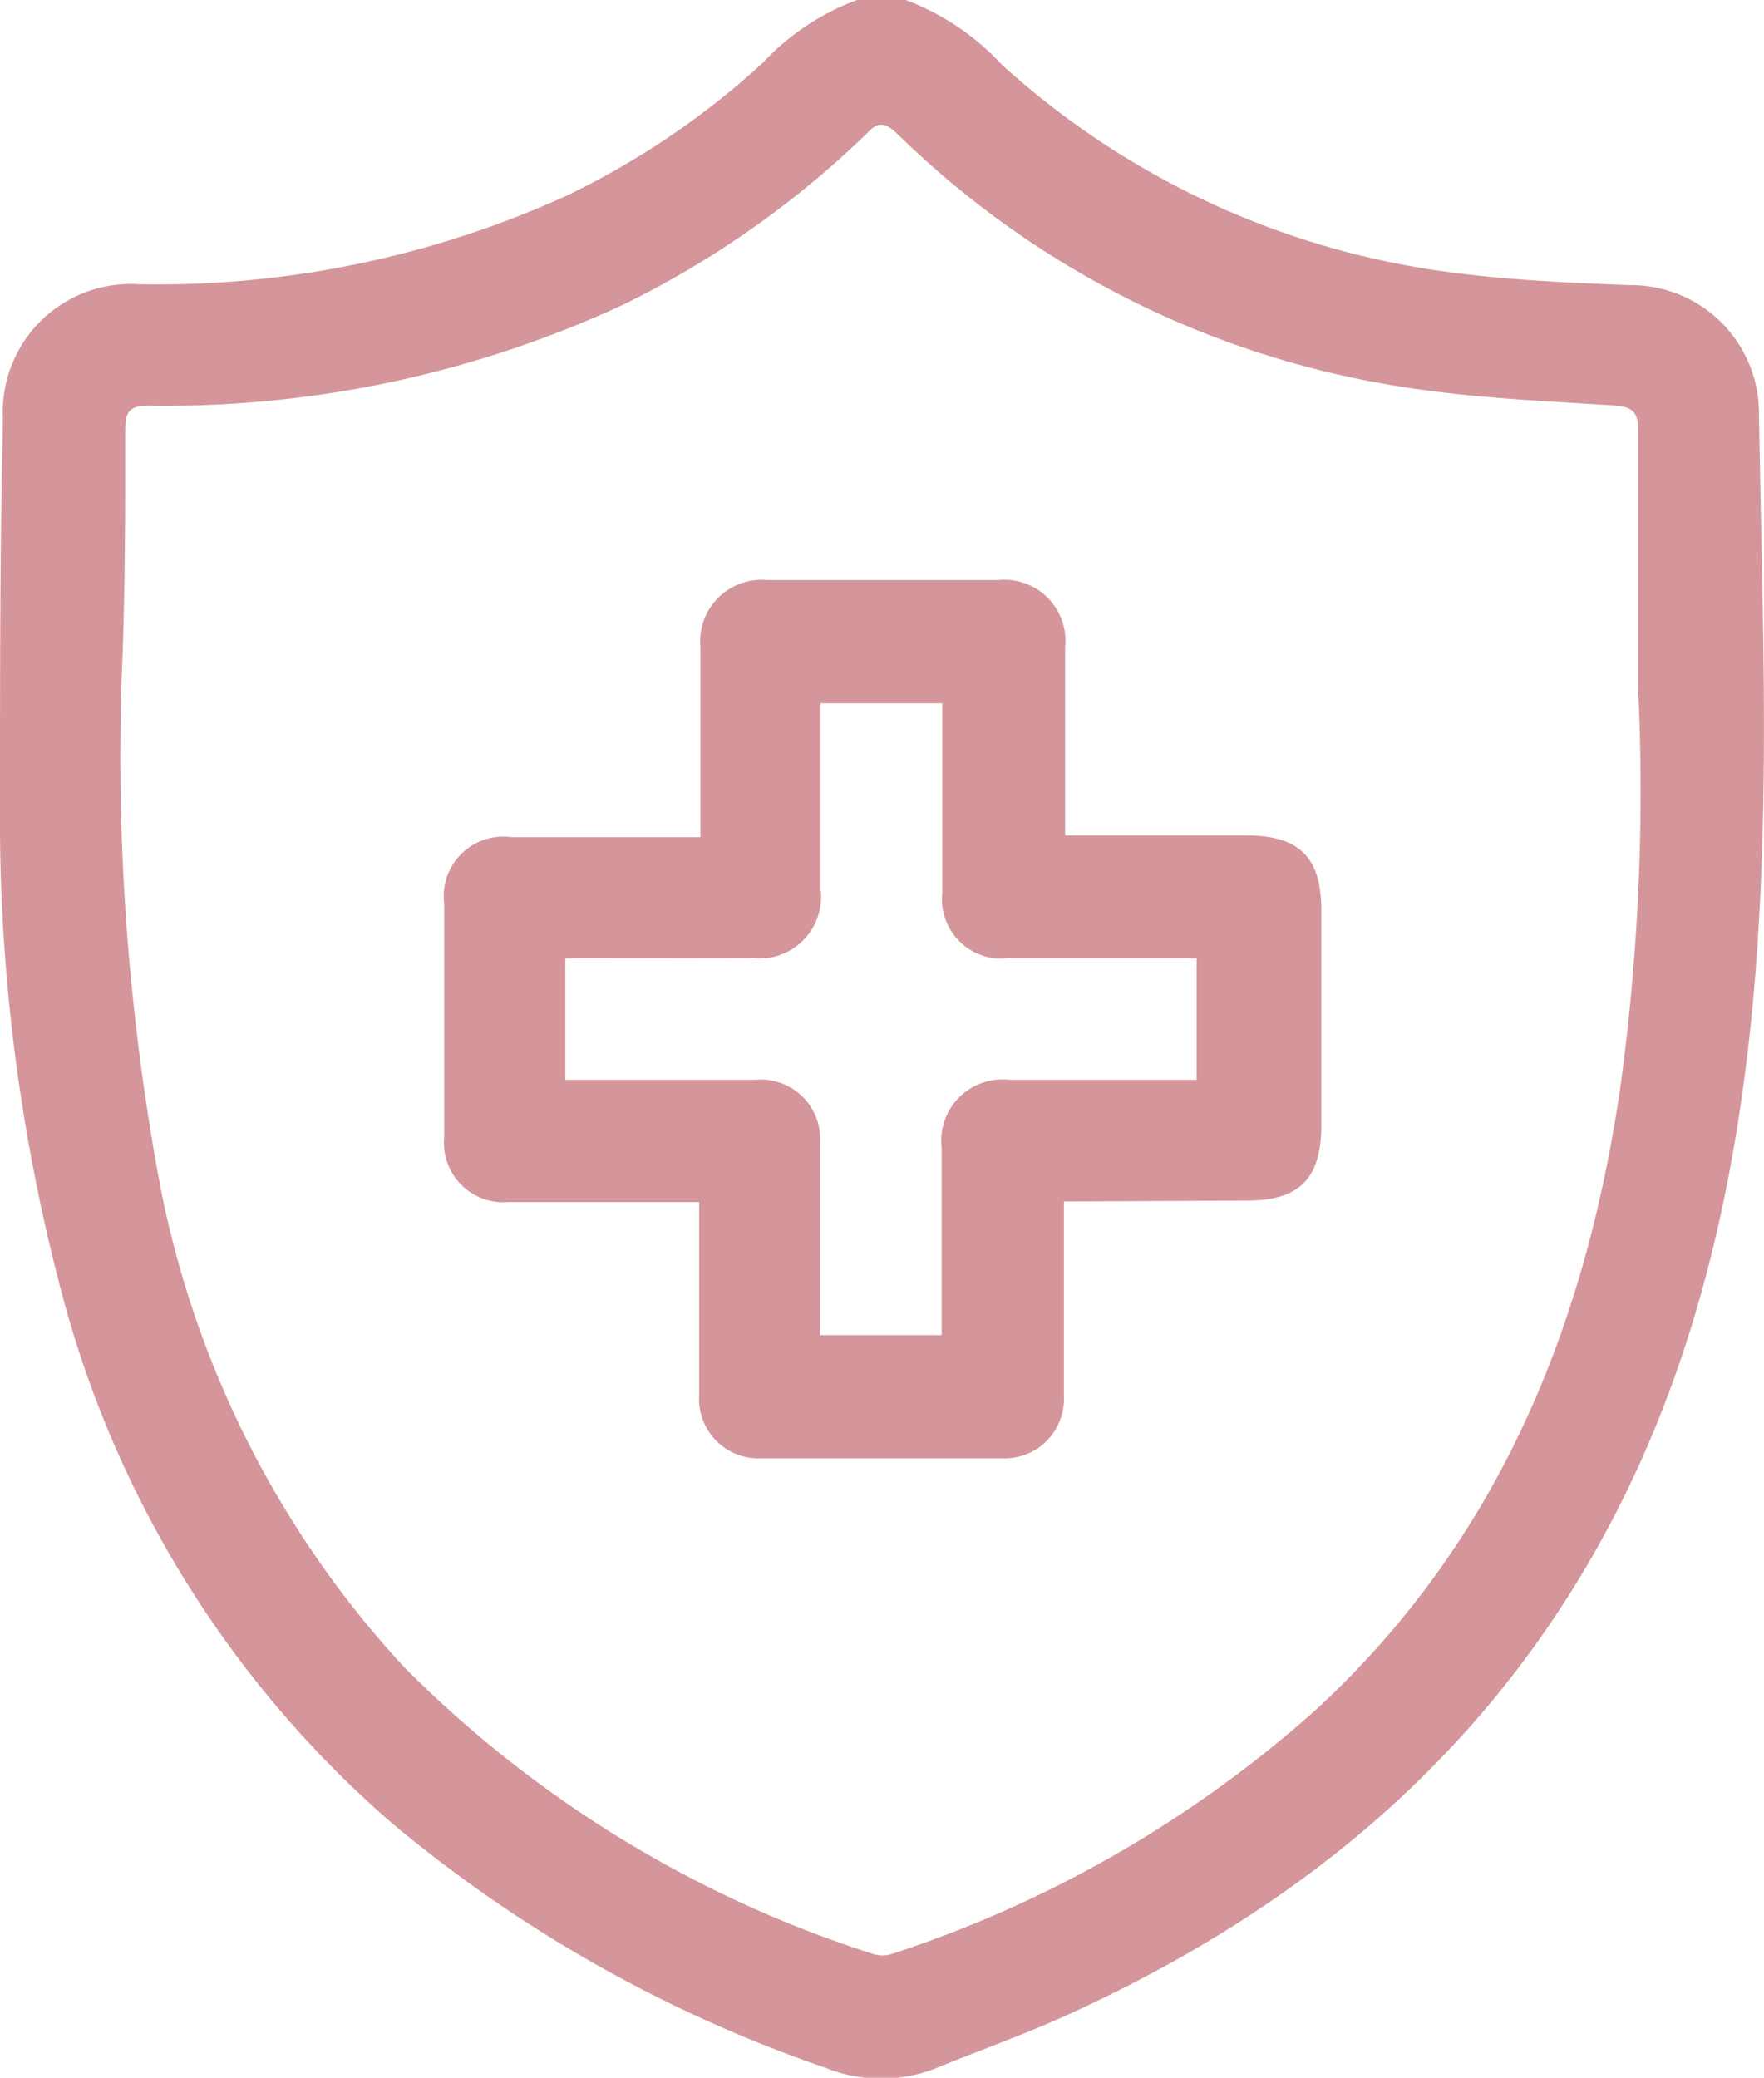
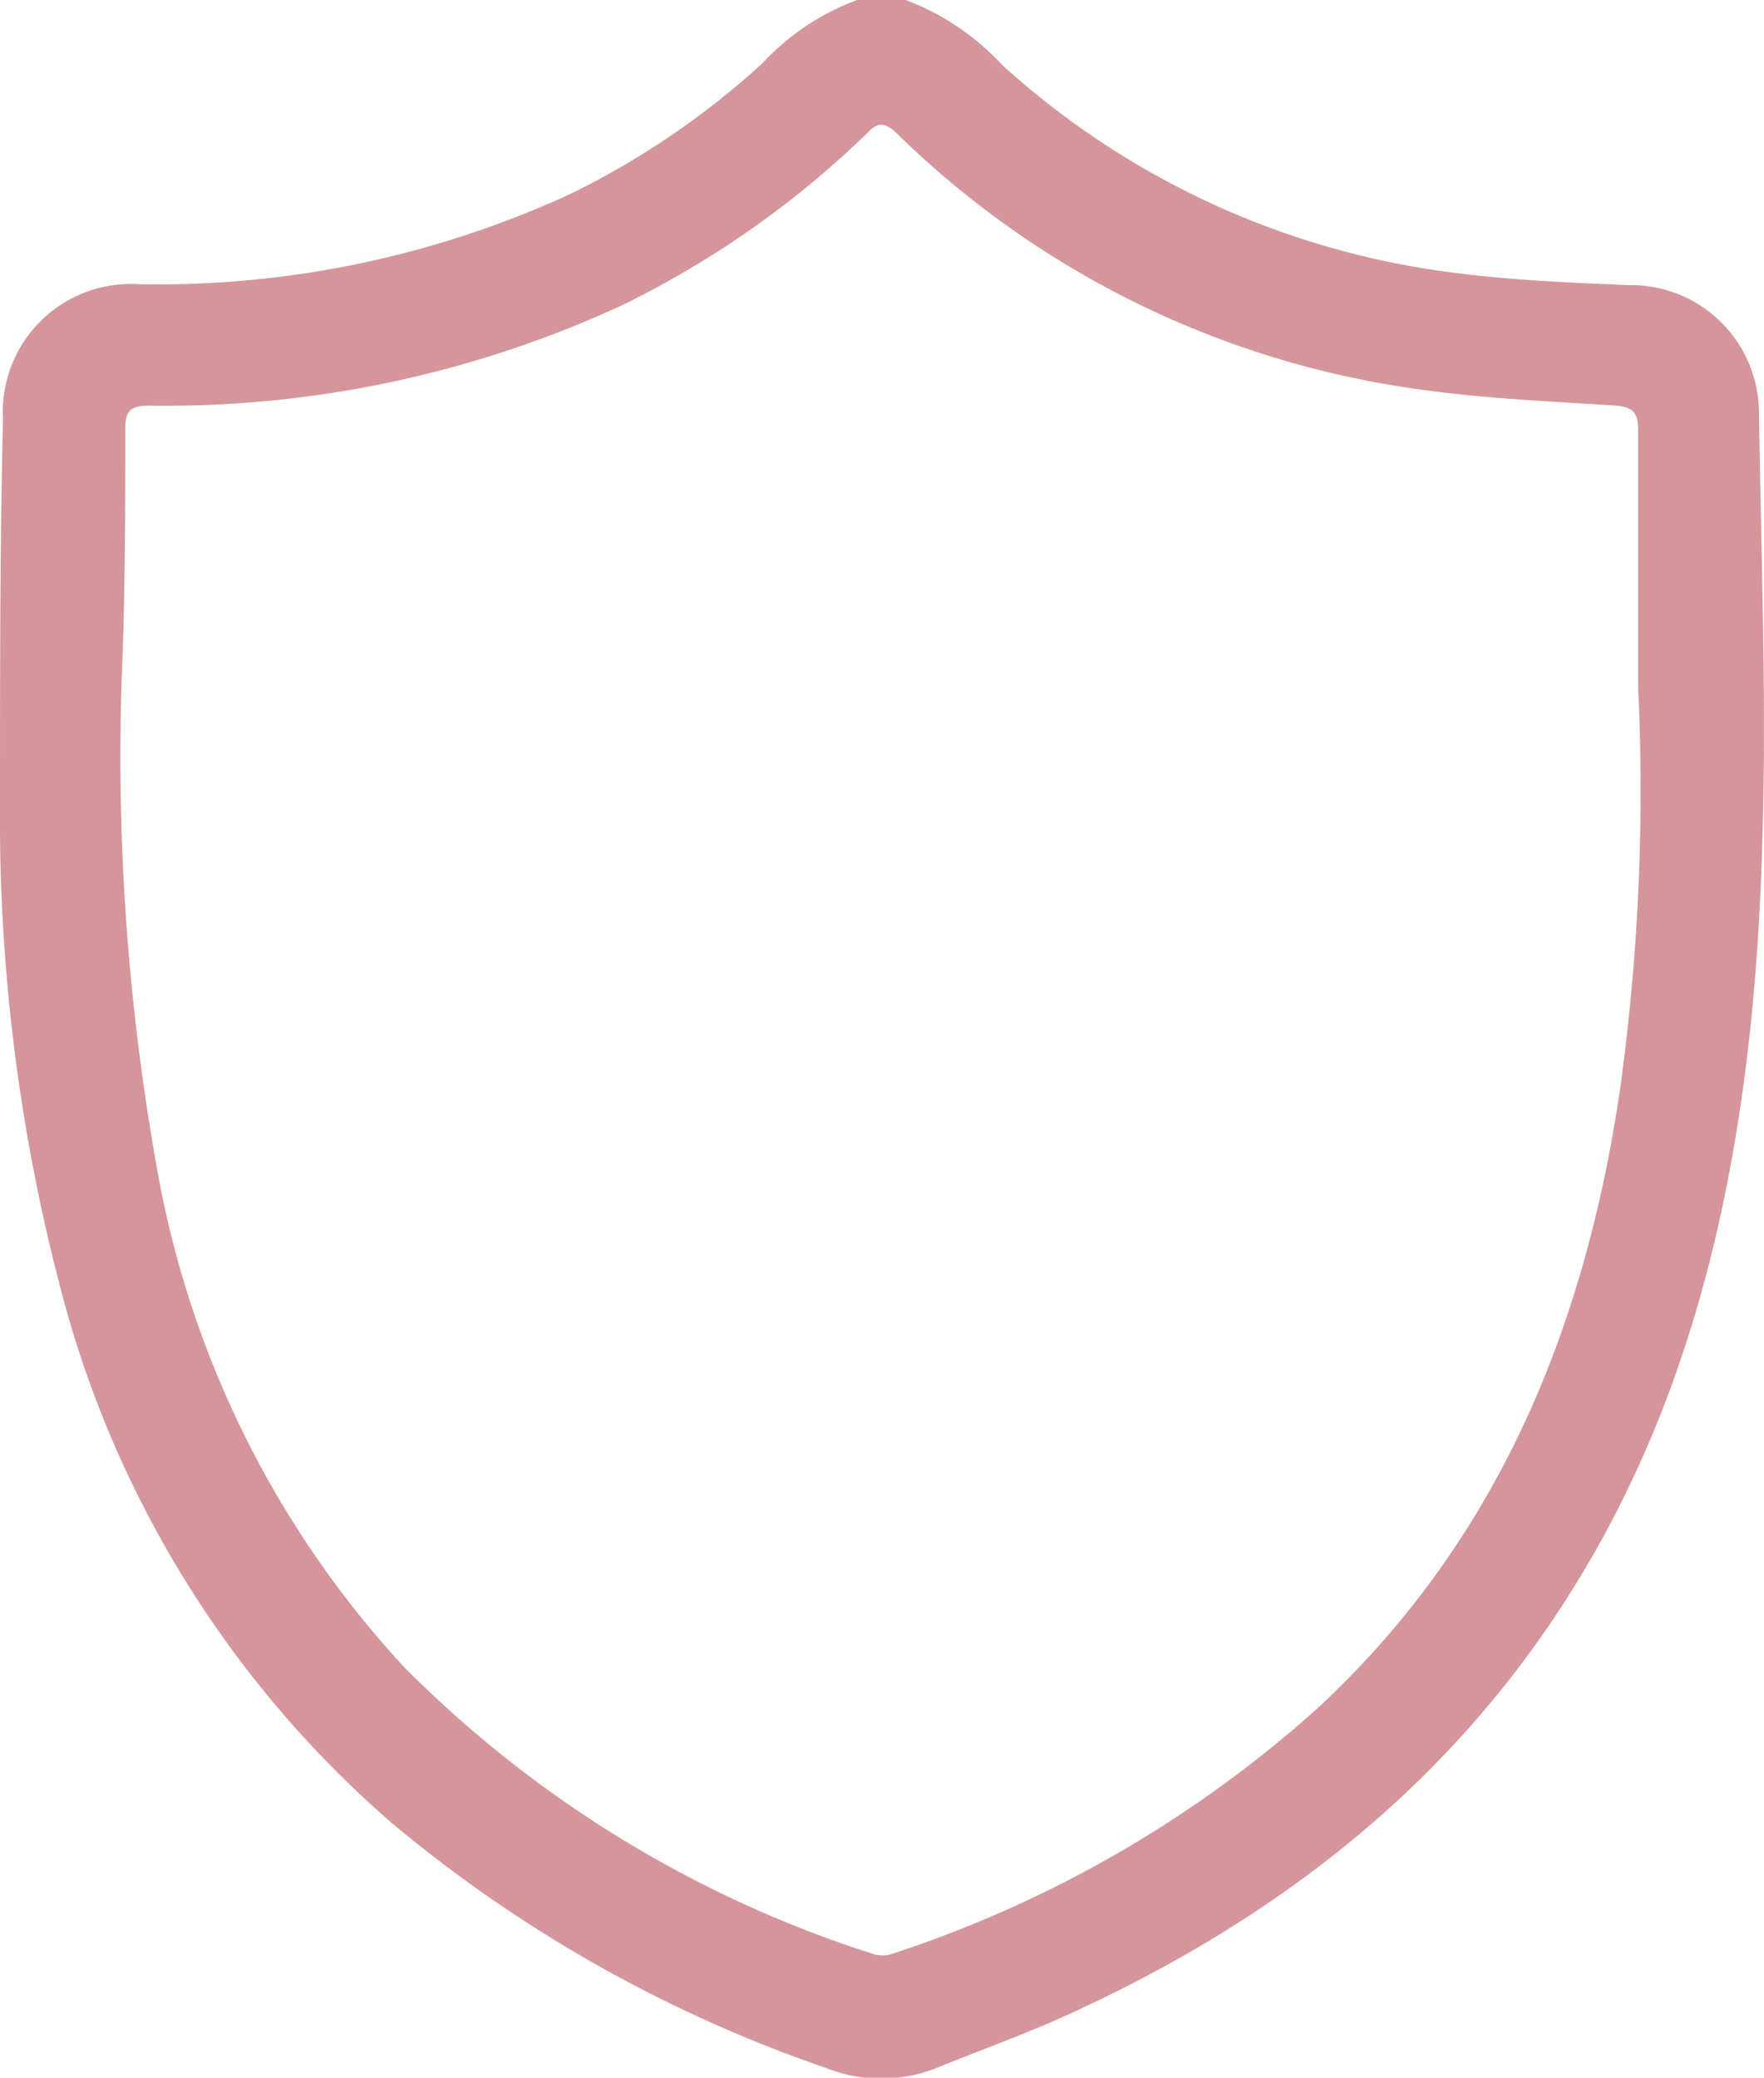
<svg xmlns="http://www.w3.org/2000/svg" viewBox="0 0 59.29 69.81">
  <defs>
    <style>.cls-1{fill:#d4969b;}</style>
  </defs>
  <g id="レイヤー_2" data-name="レイヤー 2">
    <g id="デザイン">
      <path class="cls-1" d="M30.44,0a8.42,8.42,0,0,1,3.23,2.17,27.69,27.69,0,0,0,15.25,7c1.93.25,3.89.33,5.84.41a4.3,4.3,0,0,1,4.36,4.25c.11,7,.44,14-.31,20.91-.74,6.76-2.46,13.21-6.17,19-4.1,6.41-9.88,10.82-16.72,13.94-1.44.66-2.94,1.19-4.41,1.79a5,5,0,0,1-3.78,0A46,46,0,0,1,13.2,61.28,35.51,35.51,0,0,1,2.08,43.46,62.15,62.15,0,0,1,0,27c0-4.31,0-8.63.1-12.95a4.3,4.3,0,0,1,4.58-4.5,33.21,33.21,0,0,0,14.42-3,27.26,27.26,0,0,0,6.52-4.42A8.24,8.24,0,0,1,28.81,0ZM55.06,23.12c0-2.89,0-5.78,0-8.66,0-.68-.24-.8-.87-.84-2.35-.15-4.72-.25-7.05-.62a31.09,31.09,0,0,1-17-8.52c-.41-.39-.65-.38-1,0a31.84,31.84,0,0,1-8.22,5.77A36.59,36.59,0,0,1,5,13.63c-.59,0-.79.16-.79.77,0,2.54,0,5.09-.09,7.63A78.38,78.38,0,0,0,5.35,39.66,33.12,33.12,0,0,0,13.57,56a38.85,38.85,0,0,0,15.77,9.65,1,1,0,0,0,.64,0,40,40,0,0,0,14.29-8.24c6.07-5.62,9-12.79,10.18-20.8A73,73,0,0,0,55.06,23.12Z" />
-       <path class="cls-1" d="M35.76,40.37V45.2c0,.57,0,1.14,0,1.71A2,2,0,0,1,33.68,49c-2.7,0-5.41,0-8.11,0a2,2,0,0,1-2.07-2.14c0-1.89,0-3.77,0-5.66v-.81h-3c-1.13,0-2.27,0-3.41,0a2,2,0,0,1-2.16-2.19c0-2.61,0-5.23,0-7.84a2,2,0,0,1,2.26-2.23h6.35V21.74a2.07,2.07,0,0,1,2.25-2.25h7.77a2.05,2.05,0,0,1,2.24,2.25c0,2.09,0,4.18,0,6.33l.68,0h5.39c1.8,0,2.54.73,2.54,2.51v7.23c0,1.79-.73,2.53-2.5,2.53ZM19,32.2v4.08h6.39a2,2,0,0,1,2.17,2.18c0,1.89,0,3.78,0,5.66v.74h4.09v-.7c0-1.87,0-3.73,0-5.59a2.06,2.06,0,0,1,2.27-2.29h6.3V32.2H33.86A2,2,0,0,1,31.67,30c0-1,0-1.91,0-2.87V23.63H27.58c0,2.11,0,4.18,0,6.24a2.07,2.07,0,0,1-2.3,2.32Z" />
    </g>
  </g>
</svg>